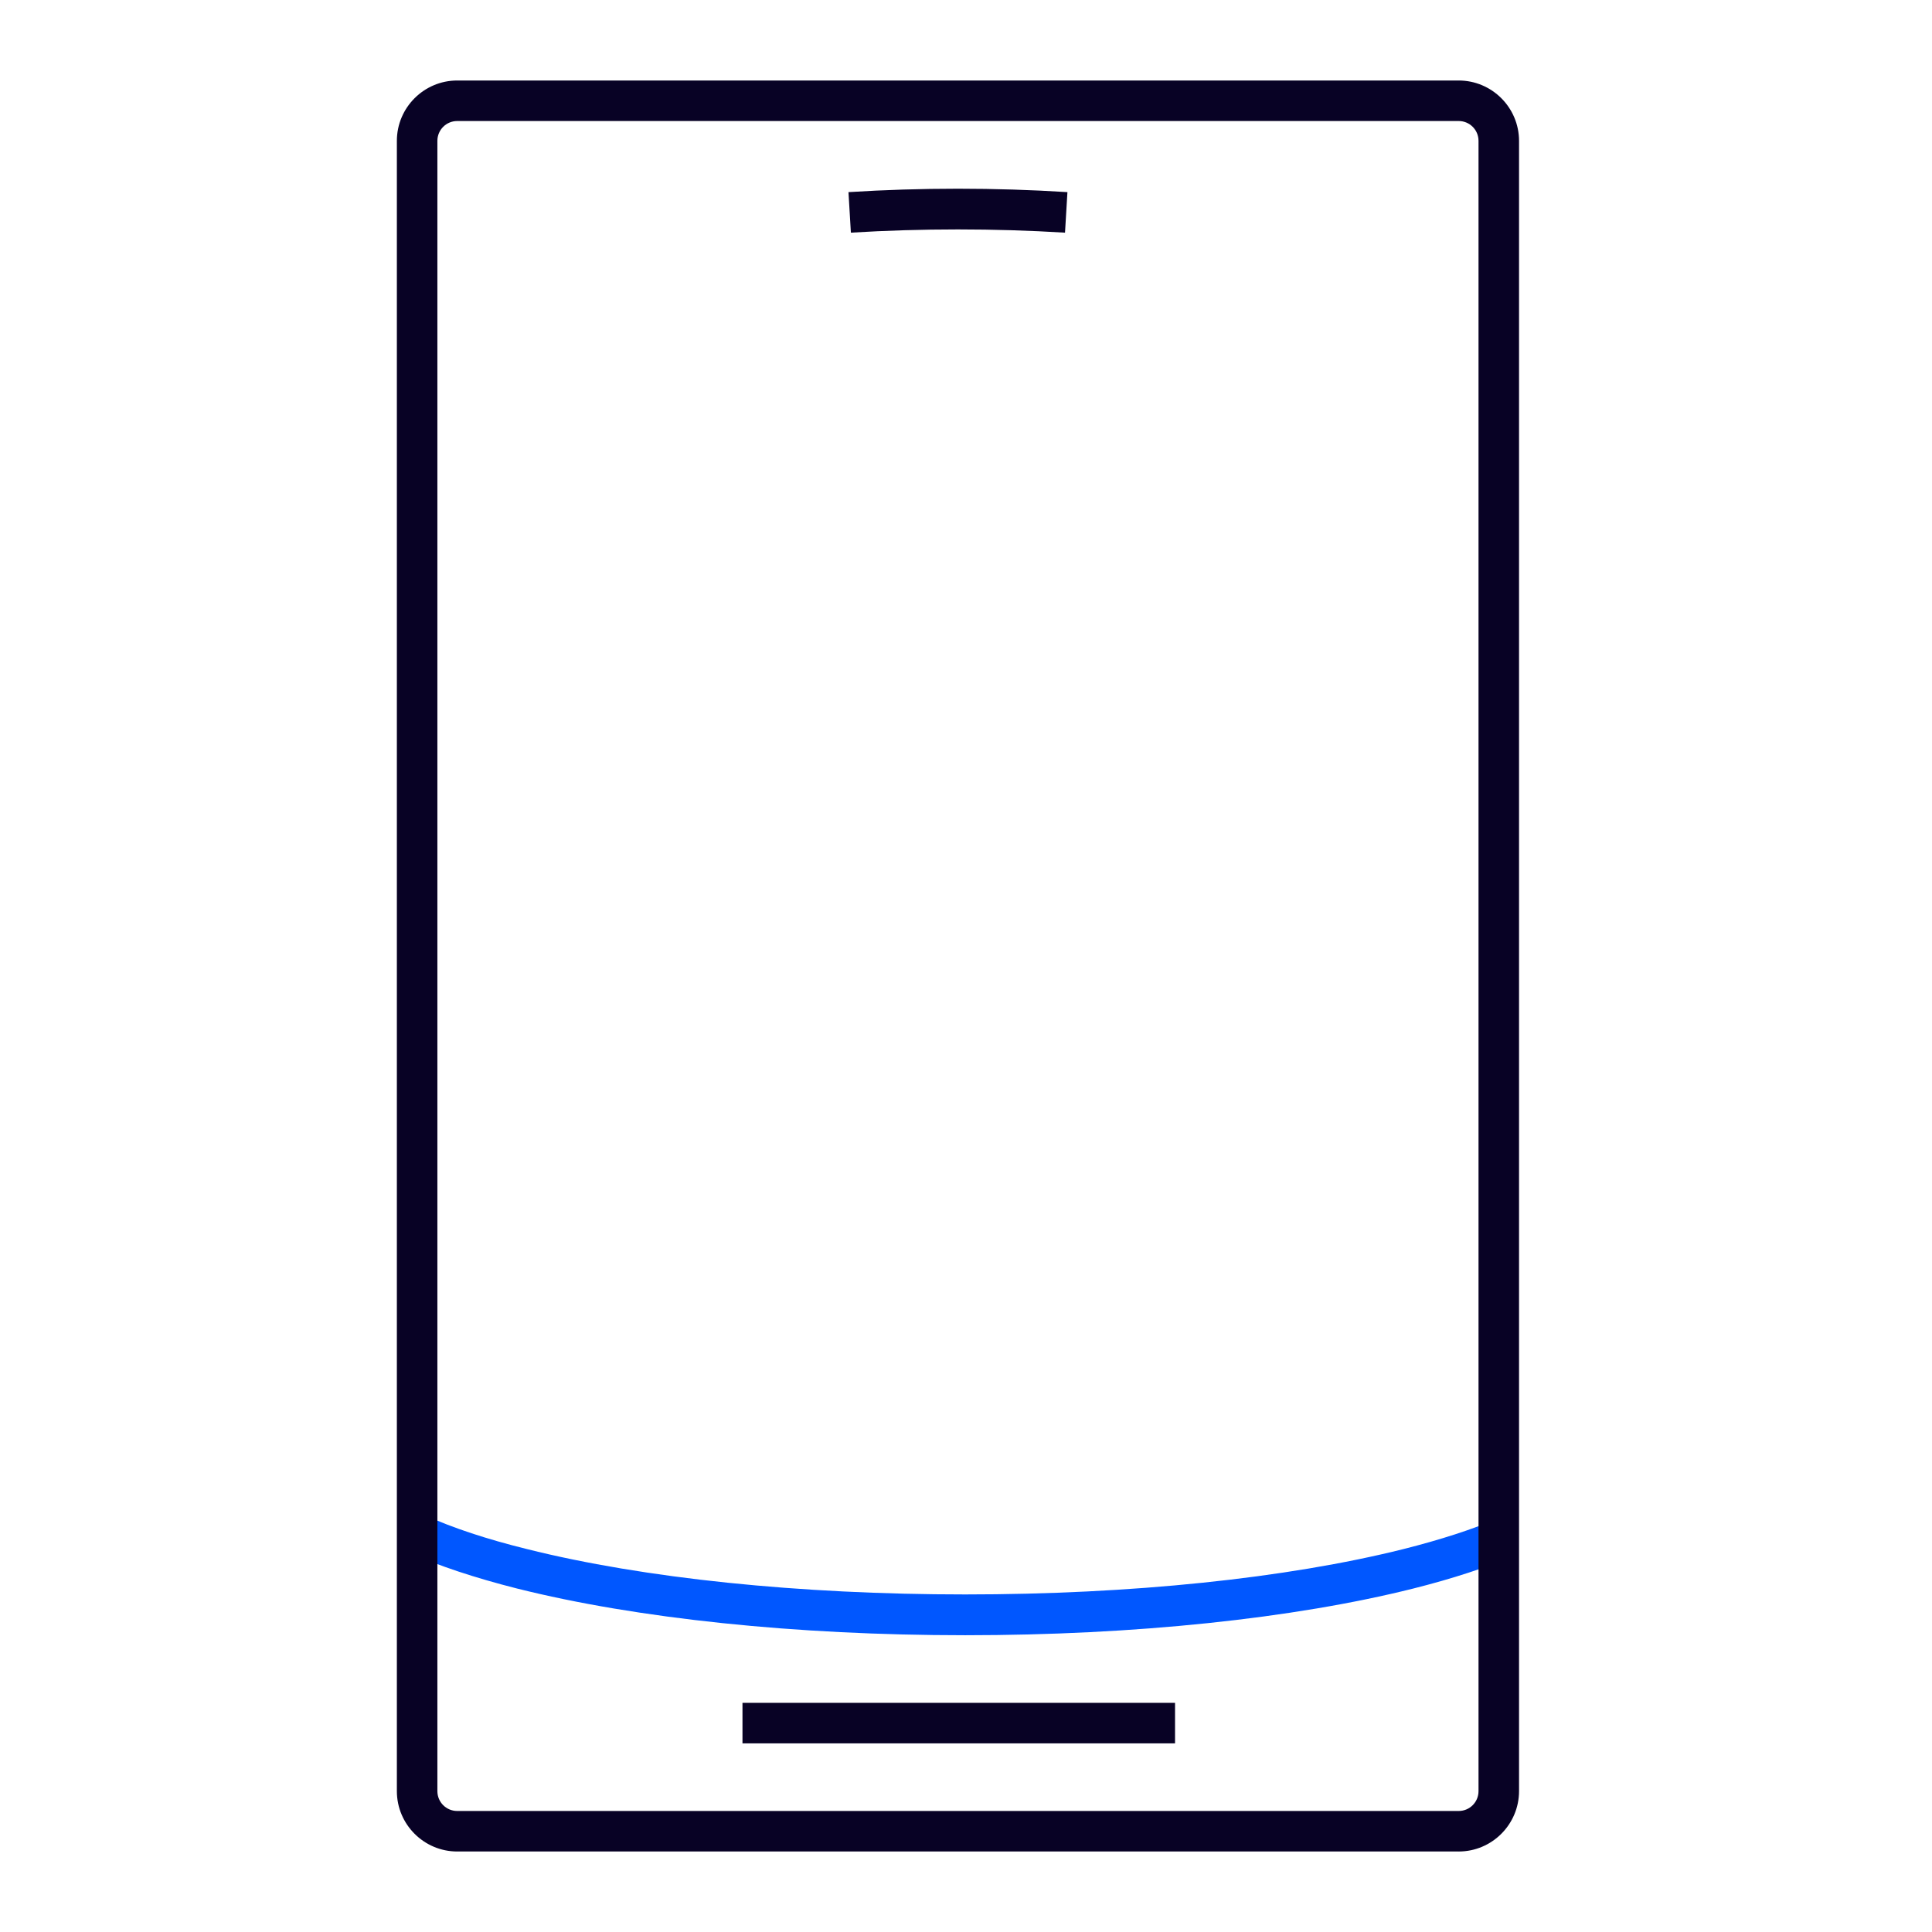
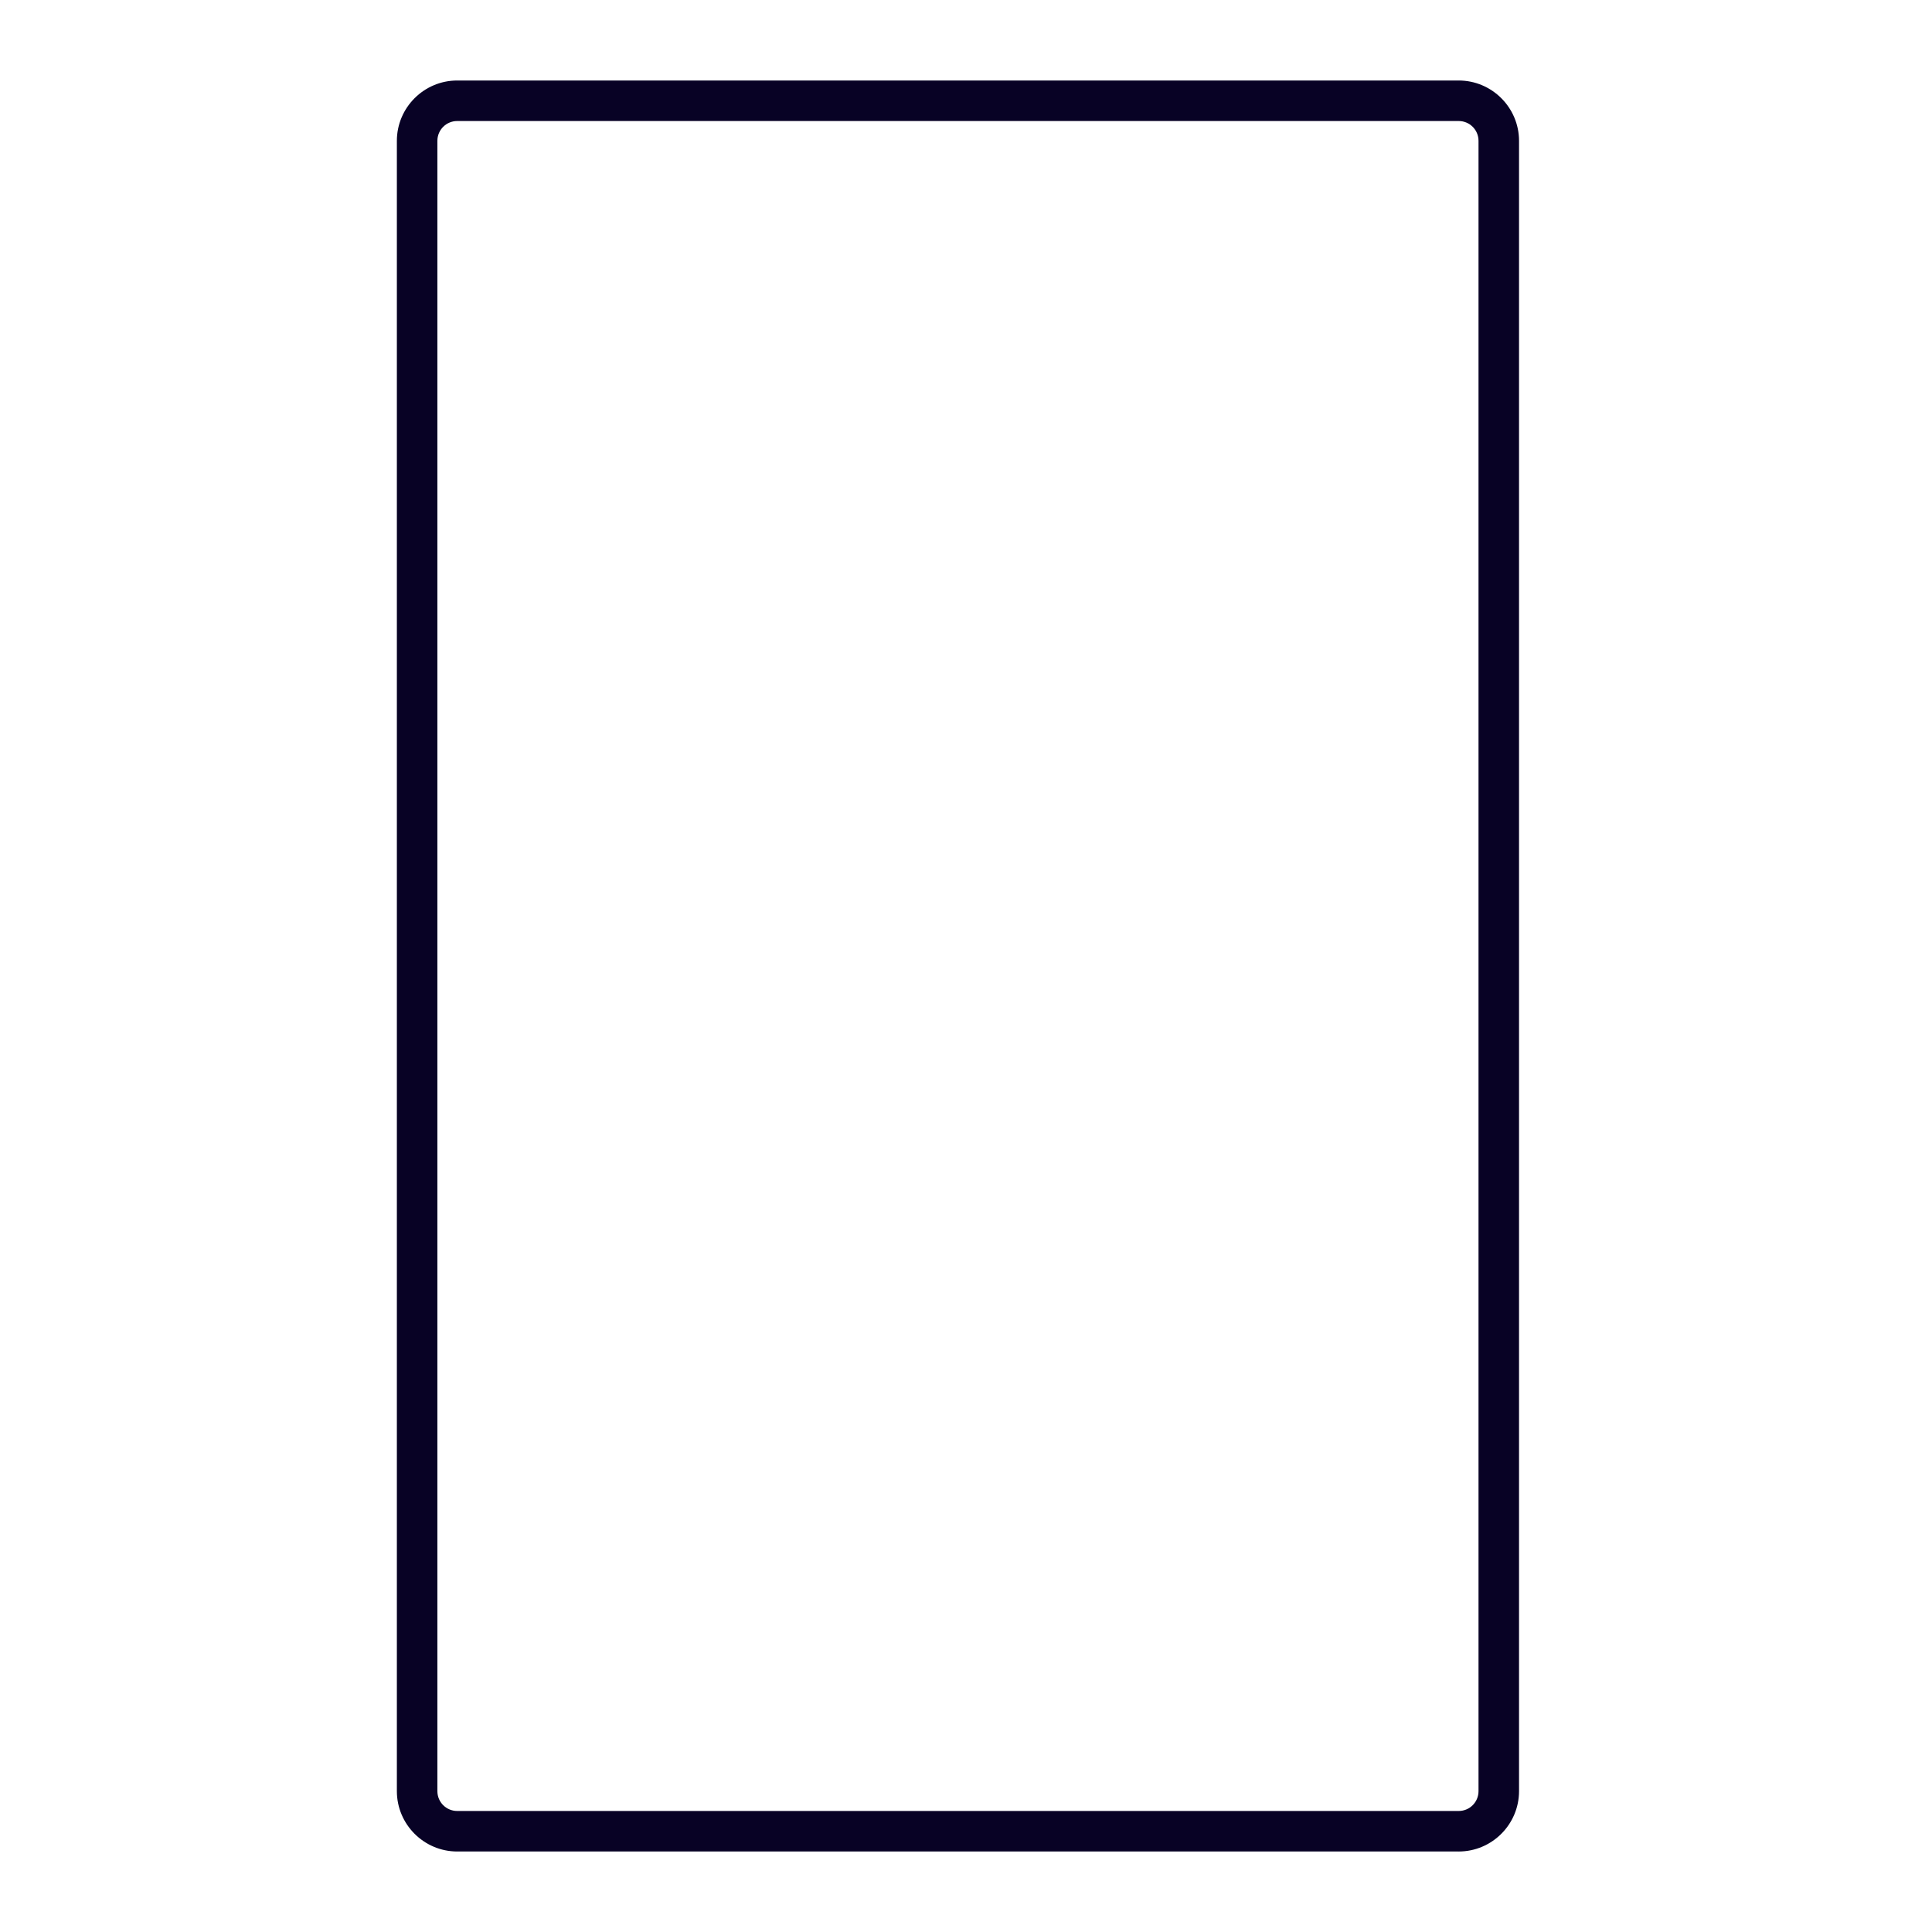
<svg xmlns="http://www.w3.org/2000/svg" id="Layer_2" data-name="Layer 2" width="72" height="72" viewBox="0 0 72 72">
  <defs>
    <style>
      .cls-1 {
        fill: #0057ff;
      }

      .cls-2 {
        fill: #080225;
      }
    </style>
  </defs>
-   <path class="cls-1" d="M35.96,60.94c-6.3,0-12.22-.62-16.69-1.74-1.58-.4-2.93-.85-4.03-1.34l.62-1.38c1.01.46,2.28.88,3.78,1.25,4.35,1.09,10.15,1.69,16.33,1.69s11.97-.6,16.33-1.69c1.39-.35,2.59-.74,3.57-1.16l.6,1.39c-1.05.45-2.33.87-3.8,1.24-4.47,1.12-10.4,1.74-16.69,1.74Z" />
  <path class="cls-2" d="M54.35,69H17.04c-1.24,0-2.25-1.01-2.25-2.25V5.25c0-1.24,1.01-2.25,2.25-2.25h37.32c1.24,0,2.25,1.01,2.25,2.25v61.5c0,1.24-1.01,2.25-2.25,2.25ZM17.04,4.51c-.41,0-.74.33-.74.74v61.5c0,.41.33.74.74.74h37.32c.41,0,.74-.33.74-.74V5.25c0-.41-.33-.74-.74-.74H17.04Z" />
-   <rect class="cls-2" x="27.67" y="63.46" width="16.12" height="1.51" />
-   <path class="cls-2" d="M39.68,8.67c-2.62-.16-5.34-.16-7.97,0l-.09-1.51c2.69-.17,5.47-.17,8.16,0l-.09,1.51Z" />
</svg>